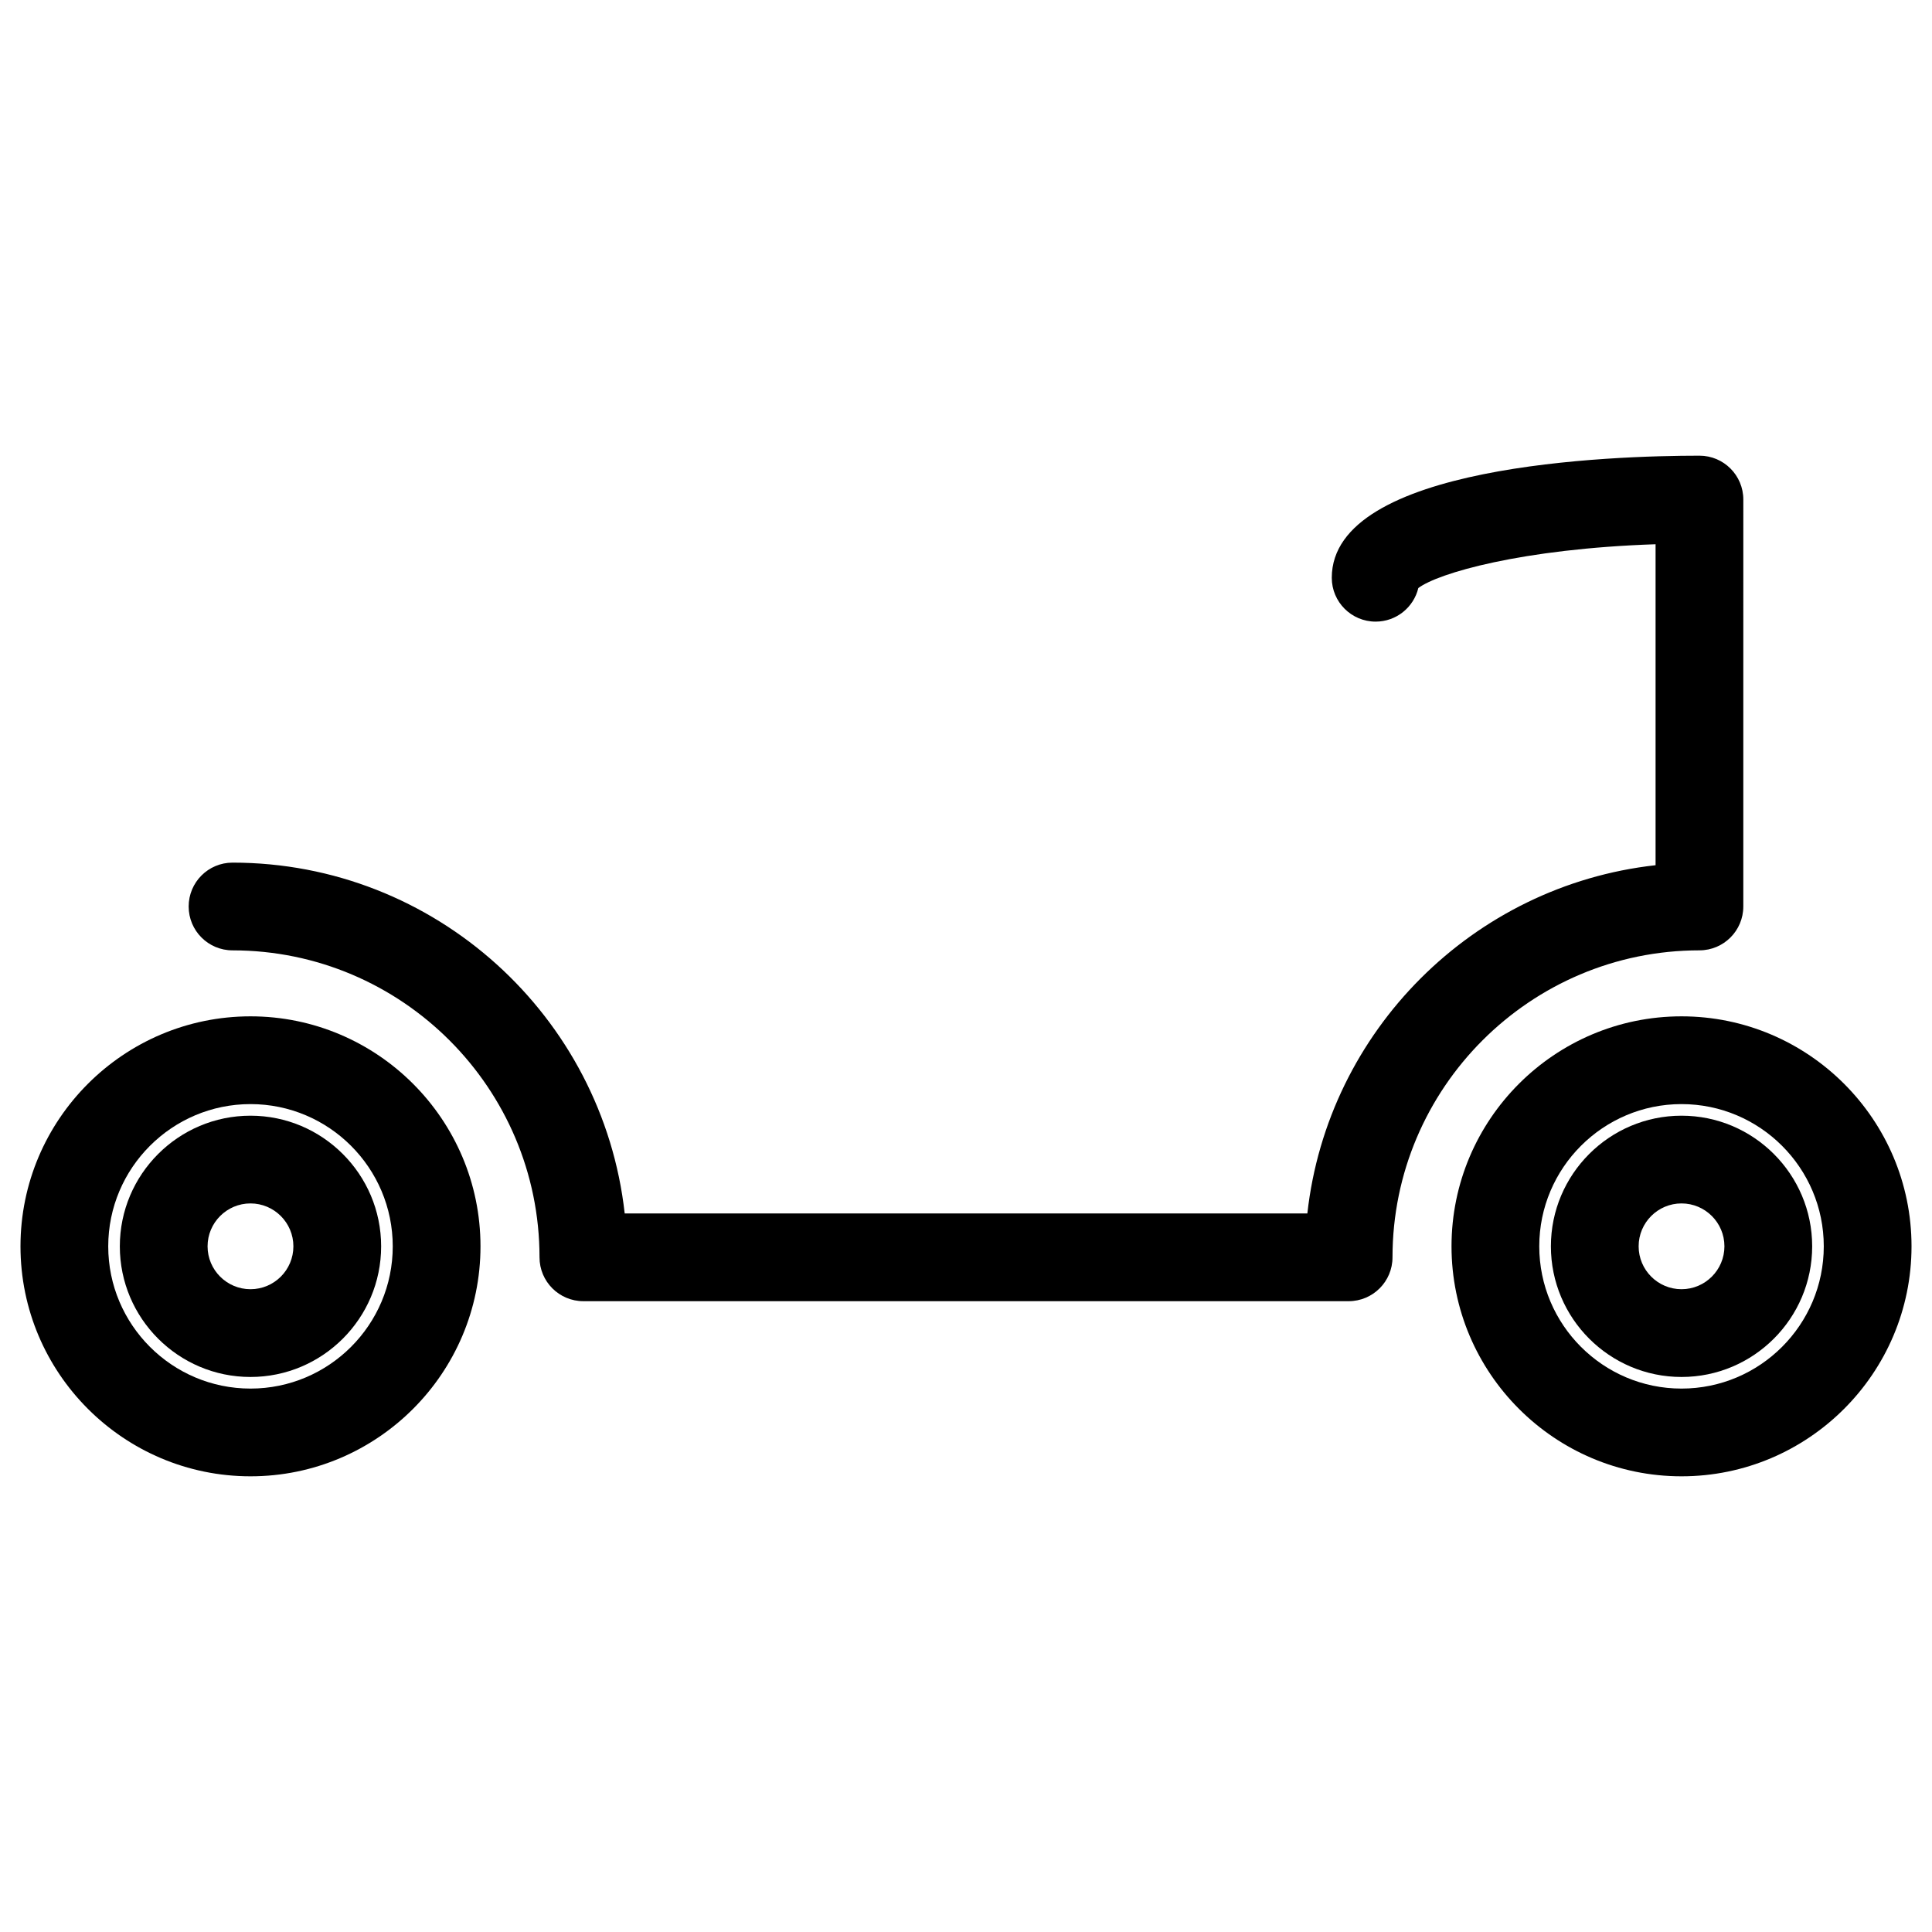
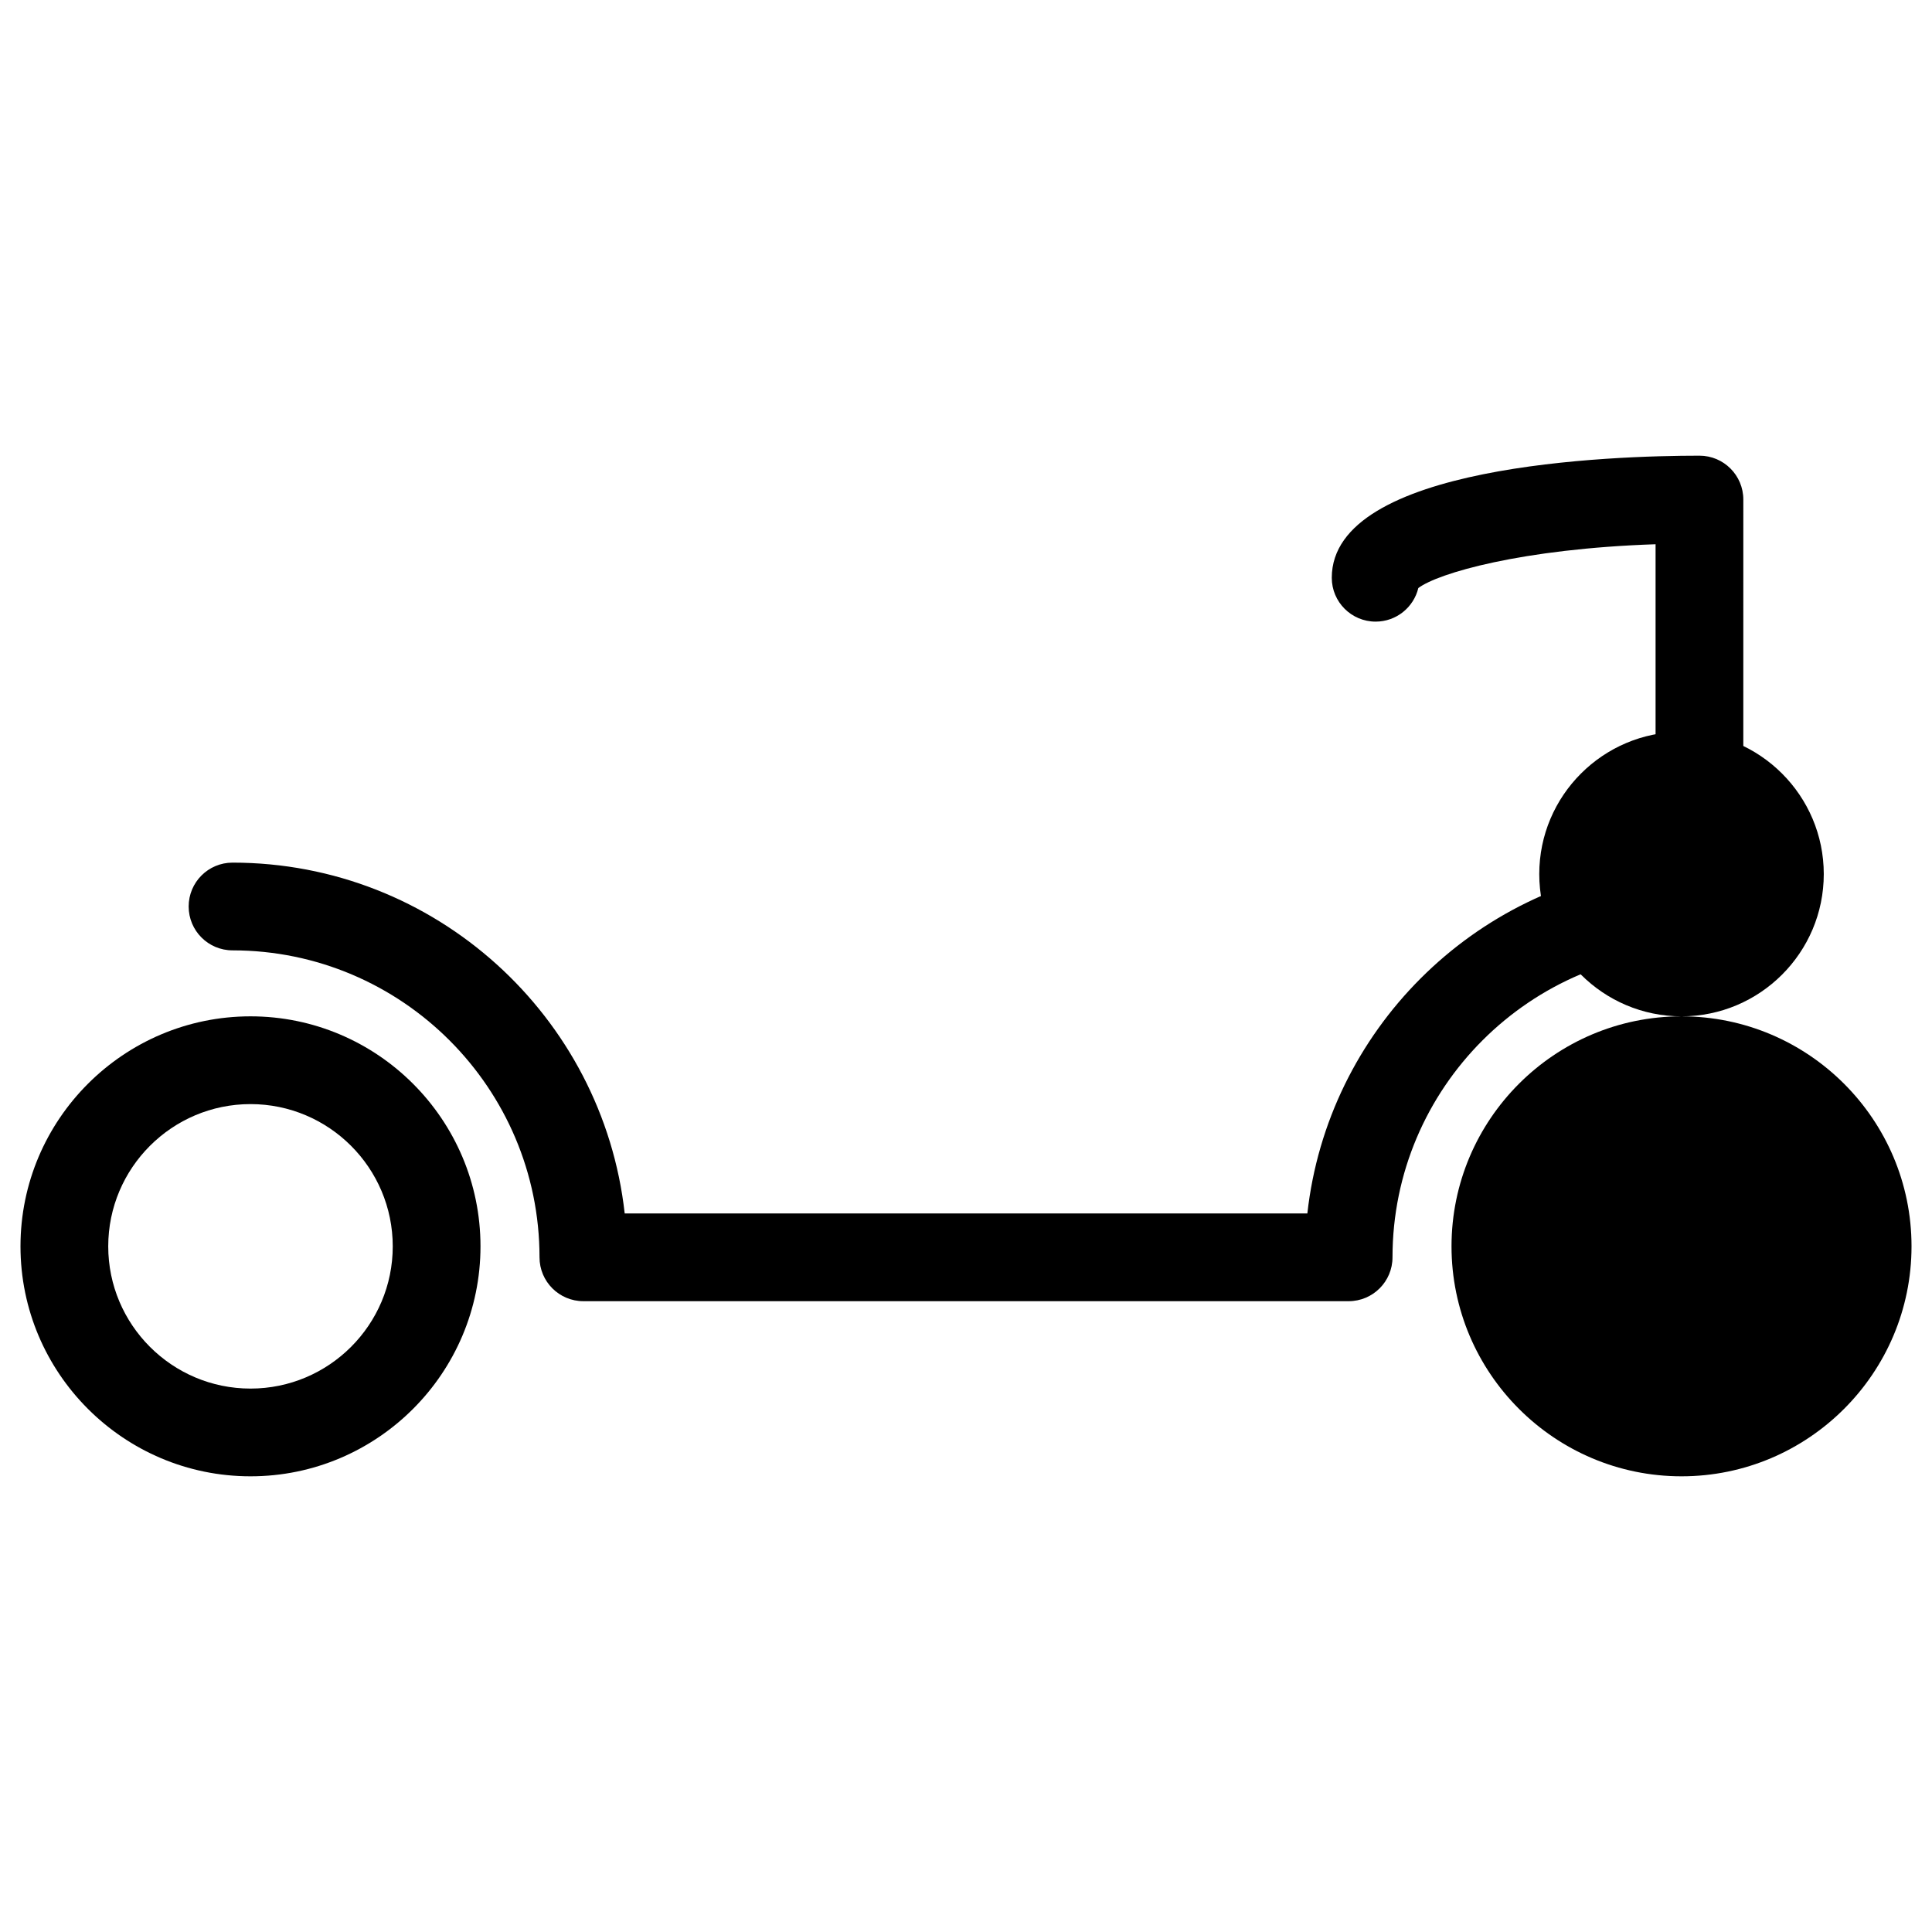
<svg xmlns="http://www.w3.org/2000/svg" fill="#000000" width="800px" height="800px" version="1.1" viewBox="144 144 512 512">
  <g>
-     <path d="m589.62 413.34c-33.609 0-60.953 27.336-60.953 60.945s27.344 60.953 60.953 60.953c33.609 0 60.953-27.344 60.953-60.953 0-33.605-27.344-60.945-60.953-60.945zm0 98.648c-20.797 0-37.699-16.914-37.699-37.699 0-20.789 16.914-37.691 37.699-37.691 20.789 0 37.699 16.914 37.699 37.691 0 20.793-16.91 37.699-37.699 37.699z" />
+     <path d="m589.62 413.34c-33.609 0-60.953 27.336-60.953 60.945s27.344 60.953 60.953 60.953c33.609 0 60.953-27.344 60.953-60.953 0-33.605-27.344-60.945-60.953-60.945zc-20.797 0-37.699-16.914-37.699-37.699 0-20.789 16.914-37.691 37.699-37.691 20.789 0 37.699 16.914 37.699 37.691 0 20.793-16.91 37.699-37.699 37.699z" />
    <path d="m594.37 395.85c6.418 0 11.625-5.199 11.625-11.625l0.004-107.84c0-6.426-5.207-11.625-11.625-11.625-22.859 0-97.438 2.332-97.438 32.352 0 6.426 5.207 11.625 11.625 11.625 5.481 0 10.082-3.797 11.309-8.898 5.199-3.93 27.312-10.41 62.875-11.609v85.059c-48.398 5.379-86.902 43.895-92.281 92.289h-180.91c-5.812-52.219-50.172-92.973-103.93-92.973-6.426 0-11.625 5.199-11.625 11.625s5.199 11.625 11.625 11.625c44.863 0 81.355 36.492 81.355 81.348 0 6.418 5.199 11.625 11.625 11.625h202.8c6.418 0 11.625-5.207 11.625-11.625 0-44.859 36.492-81.352 81.344-81.352z" />
    <path d="m589.62 439.67c-19.09 0-34.617 15.523-34.617 34.617 0 19.09 15.523 34.625 34.617 34.625 19.09 0 34.625-15.531 34.625-34.625s-15.535-34.617-34.625-34.617zm0 45.984c-6.269 0-11.363-5.102-11.363-11.371s5.094-11.363 11.363-11.363c6.269 0 11.371 5.094 11.371 11.363 0 6.273-5.109 11.371-11.371 11.371z" />
    <path d="m210.39 413.34c-33.617 0-60.961 27.344-60.961 60.953 0 33.609 27.344 60.945 60.961 60.945 33.609 0 60.945-27.336 60.945-60.945 0-33.605-27.336-60.953-60.945-60.953zm0 98.648c-20.797 0-37.707-16.914-37.707-37.691 0-20.797 16.922-37.699 37.707-37.699 20.789 0 37.691 16.914 37.691 37.699 0.004 20.785-16.902 37.691-37.691 37.691z" />
-     <path d="m210.38 439.67c-19.09 0-34.625 15.531-34.625 34.625 0 19.09 15.531 34.617 34.625 34.617 19.09 0 34.625-15.523 34.625-34.617s-15.535-34.625-34.625-34.625zm0 45.984c-6.269 0-11.371-5.094-11.371-11.363 0-6.269 5.102-11.371 11.371-11.371 6.269 0 11.371 5.102 11.371 11.371 0 6.273-5.098 11.363-11.371 11.363z" />
  </g>
</svg>